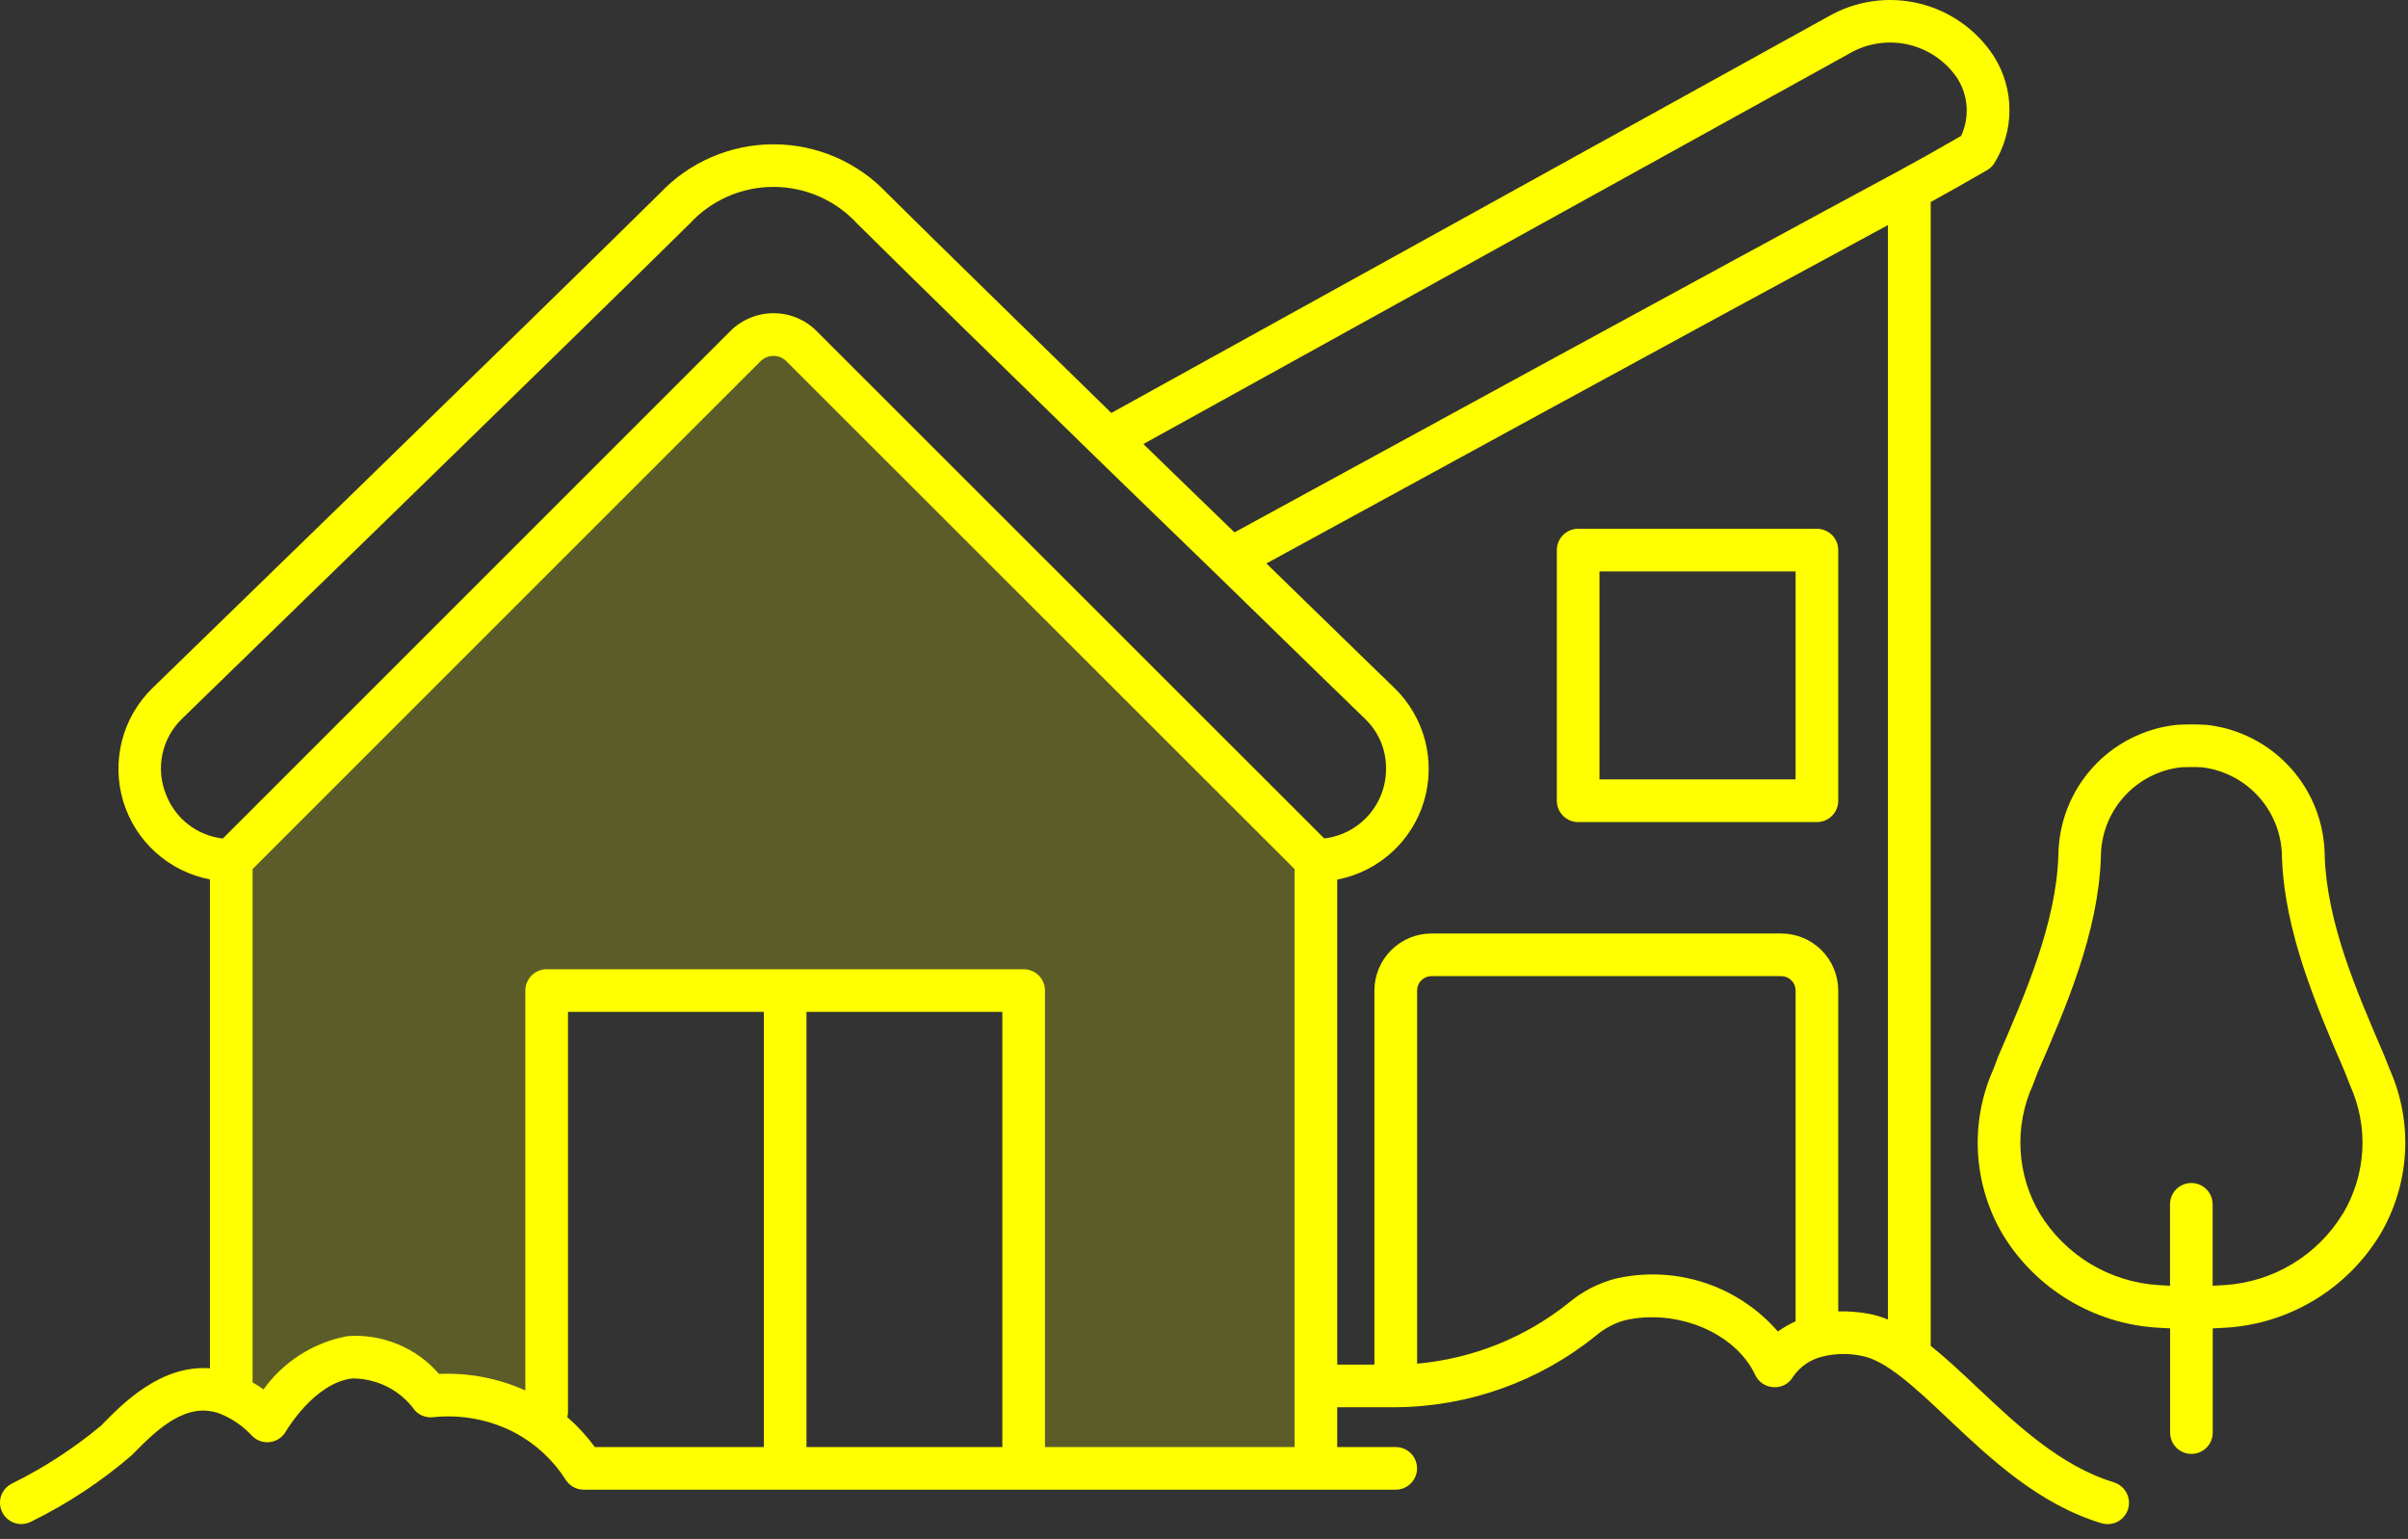
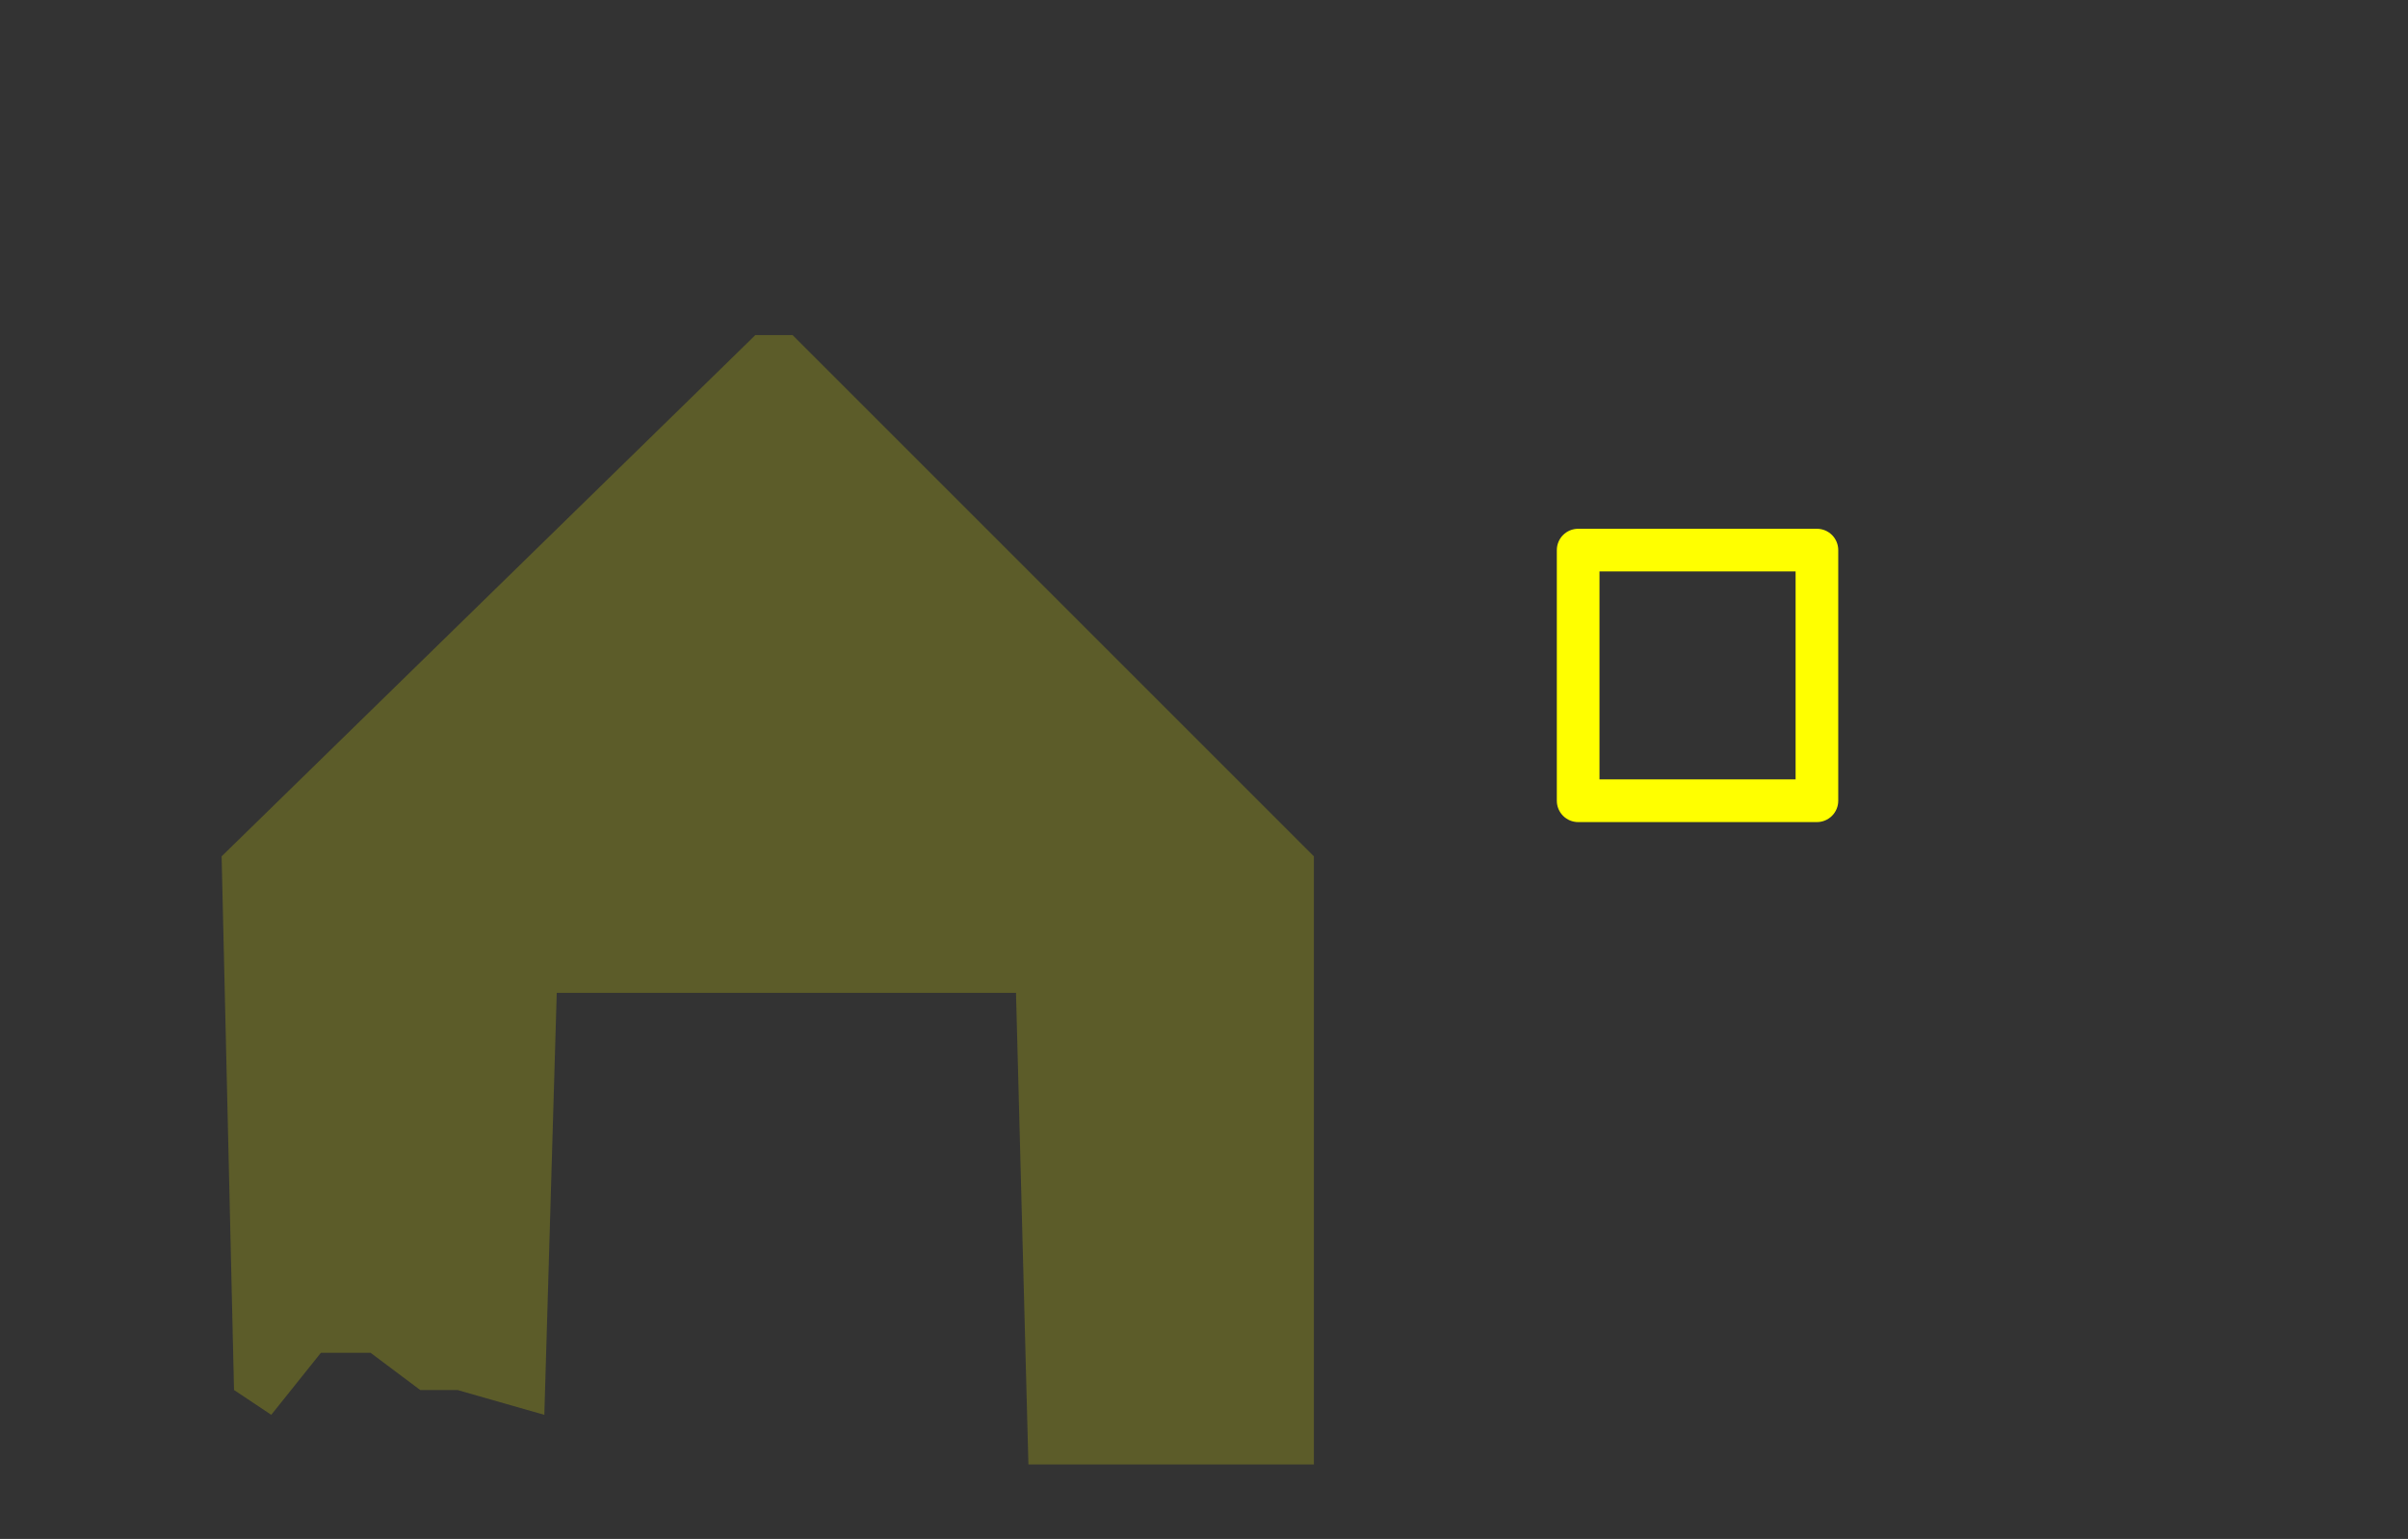
<svg xmlns="http://www.w3.org/2000/svg" width="97" height="62" viewBox="0 0 97 62" fill="none">
  <rect x="0" y="0" width="97" height="62" fill="#333333" stroke="none" />
  <path d="M8.927 34.5L9.427 56L10.927 57L12.927 54.5H14.927L16.927 56H18.427L21.927 57L22.427 40H40.927L41.427 59H52.927V34.5L31.927 13.5H30.427L8.927 34.5Z" fill="#FFFF00" fill-opacity="0.2" />
-   <path d="M96.267 43.09L96.025 42.482C94.9 39.87 93.736 37.169 93.644 34.479C93.635 33.17 93.146 31.909 92.27 30.937C91.393 29.964 90.19 29.347 88.888 29.203C88.484 29.178 88.079 29.178 87.675 29.203C86.373 29.343 85.167 29.959 84.289 30.931C83.412 31.904 82.923 33.166 82.916 34.476C82.823 37.192 81.594 40.021 80.494 42.558L80.305 43.059C79.826 44.127 79.611 45.294 79.679 46.462C79.747 47.63 80.096 48.765 80.697 49.769C81.352 50.833 82.252 51.725 83.321 52.371C84.39 53.017 85.598 53.4 86.845 53.485L87.417 53.517V57.715C87.417 57.943 87.507 58.162 87.668 58.323C87.829 58.484 88.048 58.574 88.275 58.574C88.503 58.574 88.722 58.484 88.883 58.323C89.044 58.162 89.134 57.943 89.134 57.715V53.518L89.749 53.484C90.988 53.394 92.188 53.01 93.249 52.365C94.311 51.72 95.203 50.831 95.854 49.773C96.454 48.774 96.805 47.645 96.877 46.482C96.949 45.319 96.739 44.155 96.267 43.09ZM94.377 48.892C93.876 49.717 93.184 50.409 92.359 50.91C91.534 51.411 90.601 51.706 89.638 51.771L89.131 51.799V48.519C89.131 48.291 89.04 48.072 88.879 47.911C88.718 47.75 88.5 47.66 88.272 47.66C88.044 47.66 87.826 47.75 87.665 47.911C87.504 48.072 87.413 48.291 87.413 48.519V51.799L86.948 51.773C85.978 51.713 85.036 51.419 84.204 50.917C83.372 50.414 82.673 49.719 82.167 48.889C81.706 48.111 81.44 47.234 81.393 46.331C81.345 45.429 81.516 44.528 81.892 43.706L82.081 43.204C83.227 40.568 84.525 37.579 84.629 34.531C84.629 33.639 84.956 32.777 85.549 32.11C86.141 31.444 86.958 31.017 87.844 30.913C87.909 30.907 88.092 30.903 88.274 30.903C88.456 30.903 88.643 30.903 88.708 30.913C89.594 31.021 90.409 31.449 91.001 32.116C91.593 32.783 91.921 33.644 91.922 34.536C92.025 37.55 93.309 40.531 94.451 43.175L94.675 43.745C95.043 44.563 95.209 45.458 95.158 46.354C95.107 47.25 94.84 48.121 94.381 48.892H94.377Z" fill="#FFFF00" />
-   <path d="M85.153 59.718C83.013 59.075 81.22 57.382 79.638 55.888C78.988 55.274 78.377 54.702 77.773 54.22V8.14C78.421 7.785 79.122 7.387 80.042 6.857C80.151 6.794 80.246 6.708 80.318 6.605C80.728 5.956 80.946 5.204 80.946 4.436C80.946 3.668 80.728 2.916 80.318 2.267C79.624 1.2 78.548 0.44 77.311 0.14C76.074 -0.159 74.769 0.025 73.664 0.656L44.767 16.637C41.213 13.166 37.706 9.742 35.74 7.792C35.151 7.167 34.441 6.669 33.654 6.329C32.866 5.989 32.016 5.813 31.158 5.813C30.3 5.813 29.451 5.989 28.663 6.329C27.875 6.669 27.165 7.167 26.576 7.792C21.558 12.749 6.296 27.572 6.139 27.723C5.545 28.302 5.122 29.033 4.915 29.837C4.708 30.64 4.724 31.484 4.963 32.279C5.202 33.073 5.654 33.787 6.27 34.342C6.886 34.898 7.643 35.274 8.457 35.43V55.125C6.456 54.975 4.892 56.591 4.078 57.43C2.97 58.353 1.756 59.142 0.462 59.779C0.26 59.885 0.108 60.066 0.039 60.283C-0.029 60.501 -0.008 60.736 0.098 60.938C0.203 61.14 0.384 61.292 0.602 61.361C0.819 61.429 1.055 61.408 1.257 61.302C2.717 60.585 4.08 59.685 5.313 58.624C6.389 57.508 7.55 56.454 8.881 56.96C9.366 57.16 9.801 57.463 10.156 57.848C10.249 57.943 10.363 58.014 10.489 58.058C10.615 58.101 10.749 58.114 10.881 58.097C11.013 58.079 11.139 58.032 11.249 57.957C11.359 57.883 11.451 57.783 11.516 57.667C11.527 57.648 12.66 55.709 14.192 55.535C14.685 55.533 15.171 55.649 15.61 55.873C16.048 56.097 16.427 56.423 16.714 56.823C16.81 56.927 16.93 57.005 17.064 57.052C17.197 57.099 17.34 57.112 17.48 57.092C18.602 56.979 19.732 57.196 20.733 57.715C21.574 58.163 22.284 58.821 22.794 59.626C22.872 59.746 22.978 59.844 23.104 59.912C23.229 59.98 23.37 60.015 23.512 60.015H56.223C56.451 60.015 56.669 59.925 56.83 59.764C56.992 59.603 57.082 59.384 57.082 59.157C57.082 58.929 56.992 58.71 56.83 58.549C56.669 58.388 56.451 58.298 56.223 58.298H53.867V56.694H56.223C59.155 56.674 61.993 55.661 64.275 53.82C64.616 53.53 65.015 53.316 65.445 53.192C67.553 52.707 69.916 53.696 70.707 55.399C70.774 55.54 70.879 55.66 71.01 55.746C71.141 55.832 71.293 55.881 71.449 55.886C71.608 55.896 71.765 55.861 71.904 55.785C72.043 55.709 72.158 55.596 72.235 55.457C72.516 55.051 72.938 54.764 73.419 54.651C73.933 54.524 74.469 54.515 74.987 54.624C75.972 54.796 77.178 55.934 78.455 57.14C80.172 58.765 82.125 60.606 84.654 61.367C84.735 61.391 84.818 61.403 84.902 61.403C85.108 61.403 85.308 61.329 85.464 61.194C85.62 61.059 85.722 60.873 85.752 60.669C85.782 60.465 85.737 60.257 85.627 60.083C85.516 59.909 85.346 59.781 85.149 59.721L85.153 59.718ZM74.494 2.158C75.21 1.74 76.06 1.61 76.869 1.796C77.678 1.981 78.385 2.468 78.848 3.157C79.065 3.5 79.193 3.892 79.219 4.297C79.245 4.702 79.169 5.108 78.998 5.476C77.975 6.064 77.227 6.486 76.507 6.876C69.704 10.533 52.986 19.671 49.728 21.448C48.922 20.668 48.085 19.857 47.217 19.015L46.058 17.889L74.494 2.158ZM6.699 32.037C6.482 31.518 6.426 30.945 6.54 30.394C6.654 29.843 6.933 29.339 7.339 28.95C7.492 28.8 22.76 13.972 27.782 9.011C28.211 8.544 28.733 8.171 29.314 7.916C29.895 7.661 30.522 7.529 31.157 7.529C31.791 7.529 32.418 7.661 32.999 7.916C33.58 8.171 34.102 8.544 34.531 9.011C36.582 11.045 40.313 14.688 44.029 18.314L46.017 20.244C47.048 21.241 48.046 22.213 48.981 23.116C52.382 26.435 54.975 28.95 54.975 28.949C55.246 29.206 55.463 29.515 55.611 29.858C55.758 30.202 55.834 30.572 55.833 30.945C55.842 31.642 55.592 32.317 55.132 32.84C54.672 33.364 54.035 33.698 53.343 33.779L32.905 13.348C32.679 13.118 32.409 12.934 32.111 12.809C31.812 12.684 31.492 12.619 31.169 12.619H31.16C30.836 12.619 30.514 12.682 30.214 12.807C29.915 12.931 29.642 13.114 29.414 13.344L8.976 33.782C8.474 33.725 7.997 33.532 7.596 33.225C7.195 32.917 6.885 32.507 6.699 32.037ZM22.852 57.088C22.865 57.043 22.874 56.996 22.88 56.95V40.765H30.77V58.297H23.962C23.637 57.855 23.265 57.451 22.852 57.091V57.088ZM40.376 40.765V58.297H32.487V40.765H40.376ZM42.094 58.297V39.906C42.094 39.679 42.003 39.46 41.842 39.299C41.681 39.138 41.463 39.048 41.235 39.048H22.021C21.793 39.048 21.575 39.138 21.414 39.299C21.253 39.46 21.162 39.679 21.162 39.906V56.018C20.071 55.527 18.88 55.299 17.684 55.351C17.231 54.828 16.662 54.418 16.023 54.154C15.383 53.89 14.691 53.778 14 53.829C12.637 54.081 11.424 54.85 10.614 55.976C10.473 55.874 10.326 55.78 10.175 55.693V35.013L30.629 14.56C30.698 14.49 30.781 14.434 30.872 14.396C30.964 14.358 31.061 14.338 31.16 14.338C31.258 14.339 31.355 14.358 31.445 14.396C31.535 14.434 31.616 14.49 31.684 14.56L52.149 35.014V58.297H42.094ZM71.619 53.644C70.823 52.727 69.79 52.044 68.635 51.669C67.478 51.295 66.242 51.242 65.059 51.518C64.382 51.697 63.753 52.022 63.215 52.469C61.46 53.881 59.327 54.74 57.084 54.938V39.906C57.084 39.752 57.145 39.605 57.253 39.496C57.362 39.387 57.51 39.326 57.663 39.326H71.752C71.905 39.326 72.053 39.387 72.162 39.496C72.27 39.605 72.331 39.752 72.331 39.906V53.232C72.08 53.344 71.842 53.483 71.619 53.644ZM74.049 52.833V39.906C74.048 39.297 73.806 38.713 73.376 38.282C72.945 37.851 72.361 37.609 71.752 37.608H57.662C57.052 37.609 56.468 37.851 56.038 38.282C55.607 38.713 55.365 39.297 55.364 39.906V54.976H53.867V35.437C54.683 35.28 55.44 34.903 56.056 34.346C56.672 33.789 57.124 33.074 57.362 32.278C57.599 31.482 57.614 30.637 57.405 29.833C57.195 29.029 56.769 28.298 56.173 27.72C56.173 27.72 53.994 25.608 51.013 22.7C54.897 20.577 68.96 12.894 76.051 9.069V53.162C75.805 53.058 75.549 52.98 75.287 52.931C74.879 52.855 74.464 52.822 74.049 52.833Z" fill="#FFFF00" />
  <path d="M73.19 21.303H63.572C63.344 21.303 63.126 21.393 62.965 21.554C62.804 21.715 62.713 21.934 62.713 22.162V32.261C62.713 32.489 62.804 32.707 62.965 32.868C63.126 33.029 63.344 33.12 63.572 33.12H73.19C73.418 33.12 73.636 33.029 73.797 32.868C73.958 32.707 74.049 32.489 74.049 32.261V22.162C74.049 21.934 73.958 21.715 73.797 21.554C73.636 21.393 73.418 21.303 73.19 21.303ZM72.331 31.399H64.431V23.02H72.331V31.399Z" fill="#FFFF00" />
</svg>